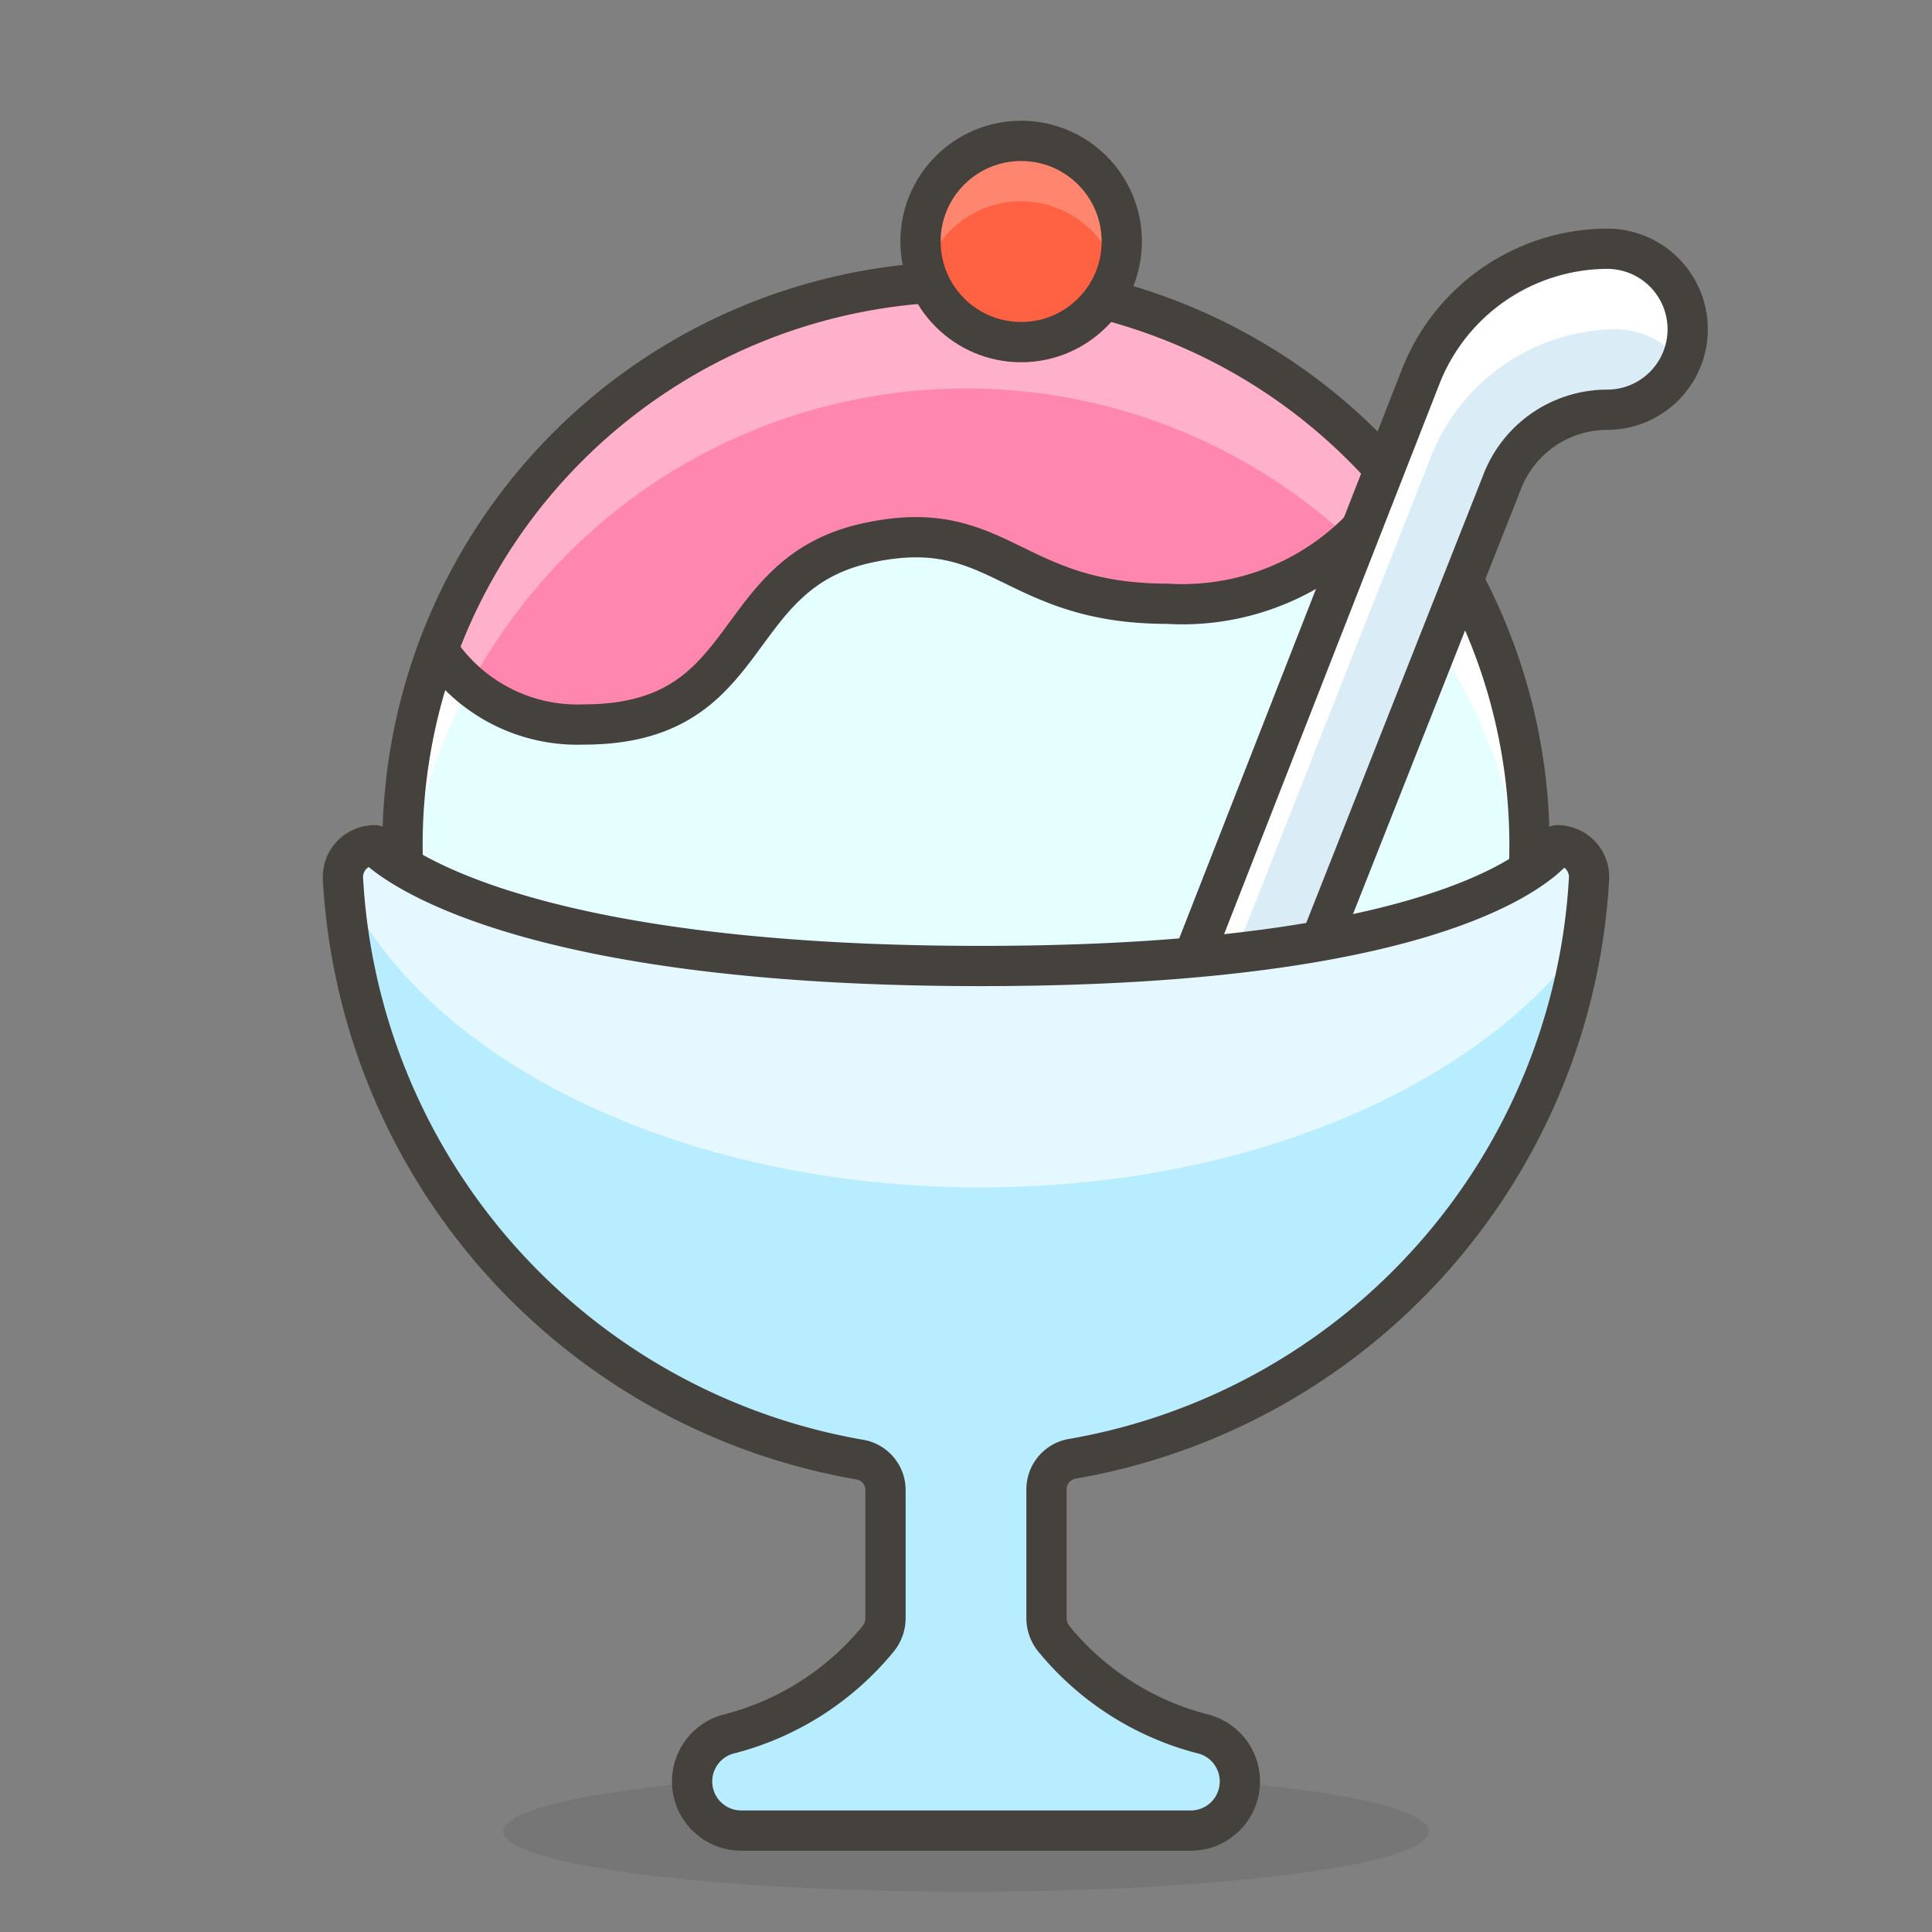
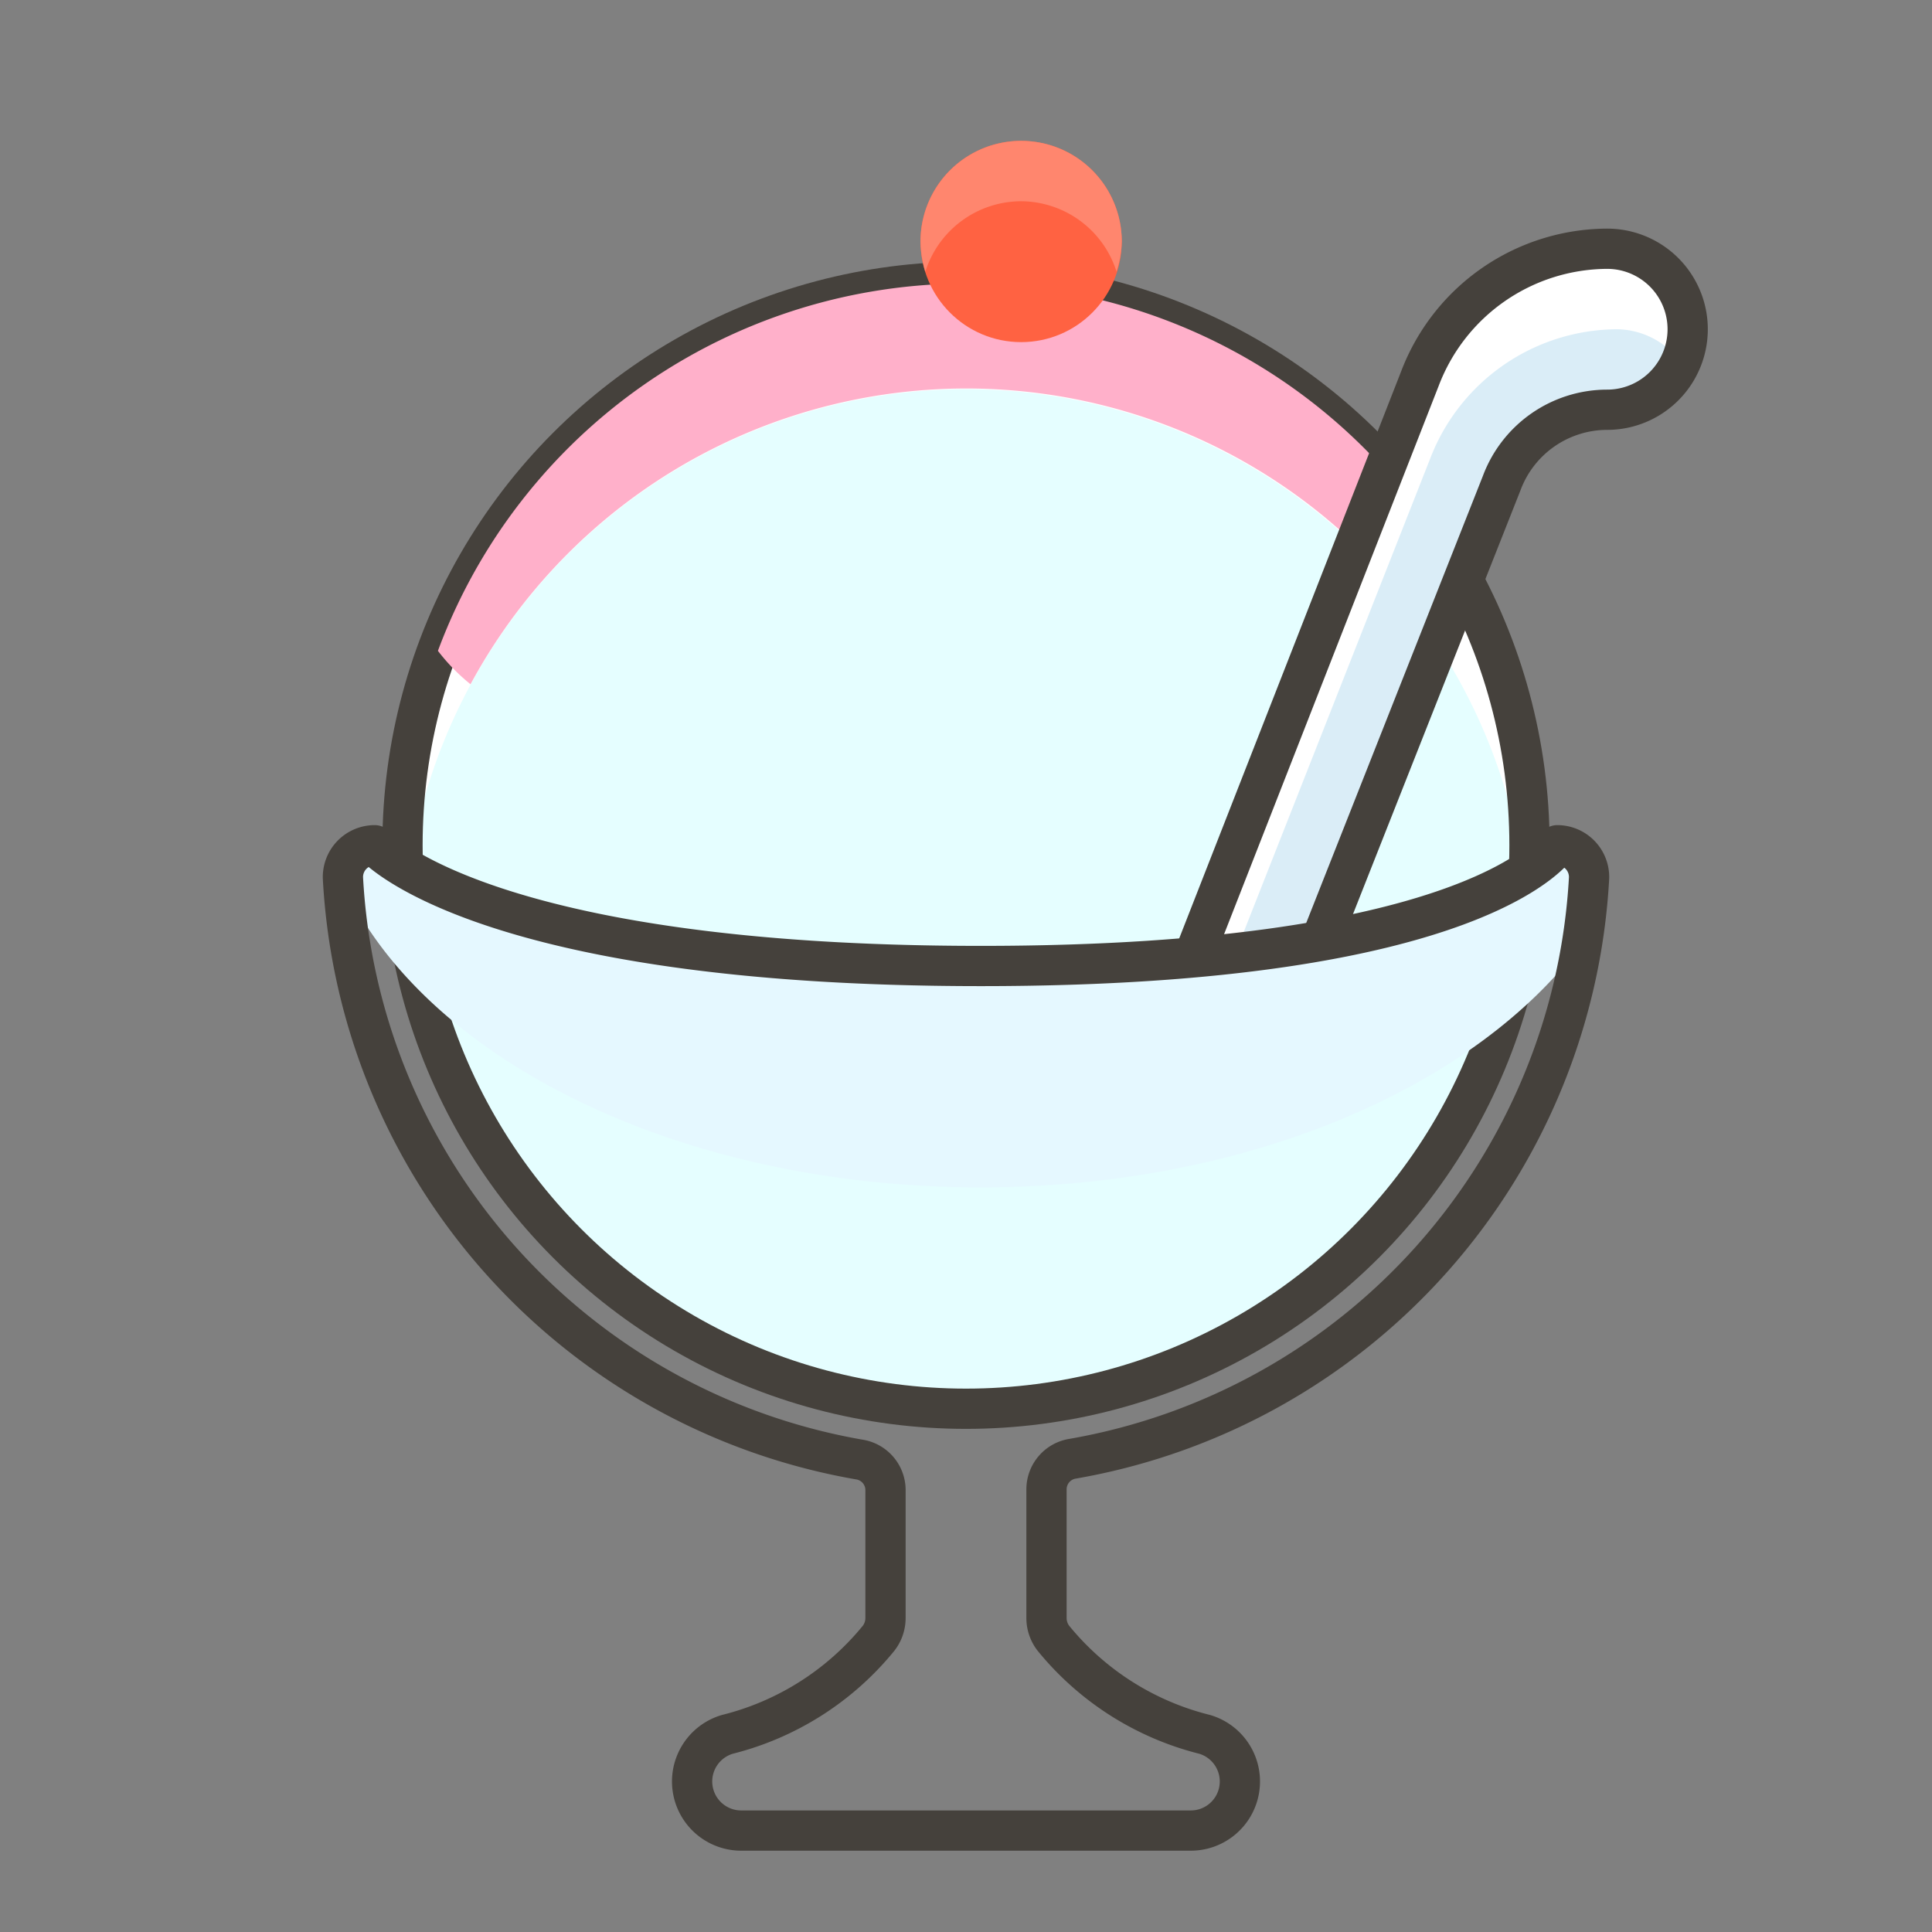
<svg xmlns="http://www.w3.org/2000/svg" id="Icons" viewBox="0 0 48 48">
  <rect x="0" y="0" width="48" height="48" fill="#808080" stroke="none" />
  <defs>
    <style>.cls-1{fill:#45413c;opacity:0.15;}.cls-2{fill:#e5feff;}.cls-3{fill:#fff;}.cls-4{fill:none;stroke:#45413c;stroke-linecap:round;stroke-linejoin:round;}.cls-5{fill:#ff87af;}.cls-6{fill:#ffb0ca;}.cls-7{fill:#daedf7;}.cls-8{fill:#b8ecff;}.cls-9{fill:#e5f8ff;}.cls-10{fill:#ff6242;}.cls-11{fill:#ff866e;}</style>
  </defs>
  <title>553-shaved-ice</title>
-   <ellipse id="_Ellipse_" data-name="&lt;Ellipse&gt;" class="cls-1" cx="24" cy="45.5" rx="11.5" ry="1.5" />
  <circle id="_Path_" data-name="&lt;Path&gt;" class="cls-2" cx="24" cy="21" r="14" />
  <path id="_Path_2" data-name="&lt;Path&gt;" class="cls-3" d="M24,9.67A14,14,0,0,1,37.93,22.33c0-.44.07-.88.07-1.33a14,14,0,0,0-28,0c0,.45,0,.89.07,1.33A14,14,0,0,1,24,9.67Z" />
  <circle id="_Path_3" data-name="&lt;Path&gt;" class="cls-4" cx="24" cy="21" r="14" />
-   <path id="_Path_4" data-name="&lt;Path&gt;" class="cls-5" d="M24,7a14,14,0,0,0-13.12,9.14A4.16,4.16,0,0,0,14.5,18c4.33,0,3.5-3.71,7-4.5,3.33-.75,3.58,1.5,7.5,1.5a6.19,6.19,0,0,0,5.69-3A14,14,0,0,0,24,7Z" />
  <path id="_Path_5" data-name="&lt;Path&gt;" class="cls-6" d="M11.69,17a14,14,0,0,1,21.82-3.63A6.47,6.47,0,0,0,34.69,12a14,14,0,0,0-23.81,4.17A4.85,4.85,0,0,0,11.69,17Z" />
-   <path id="_Path_6" data-name="&lt;Path&gt;" class="cls-4" d="M24,7a14,14,0,0,0-13.12,9.14A4.16,4.16,0,0,0,14.5,18c4.33,0,3.5-3.71,7-4.5,3.33-.75,3.58,1.5,7.5,1.5a6.19,6.19,0,0,0,5.69-3A14,14,0,0,0,24,7Z" />
  <path class="cls-7" d="M39.93,6.18A5,5,0,0,0,35.28,9.4L29.37,24.5h3L37.31,12a2.8,2.8,0,0,1,2.62-1.82,2,2,0,1,0,0-4Z" />
  <path class="cls-3" d="M39.93,6.18A5,5,0,0,0,35.28,9.4L29.37,24.5h1l5.16-13.1a5,5,0,0,1,4.65-3.22A2,2,0,0,1,41.76,9c0-.1.08-.2.11-.3A2,2,0,0,0,39.93,6.18Z" />
  <path class="cls-4" d="M39.93,6.18A5,5,0,0,0,35.28,9.4L29.37,24.5h3L37.31,12a2.8,2.8,0,0,1,2.62-1.82,2,2,0,1,0,0-4Z" />
-   <path id="_Path_7" data-name="&lt;Path&gt;" class="cls-8" d="M38.69,21s-1.89,3-14.32,3S9.31,21,9.31,21a.79.79,0,0,0-.79.81A15.51,15.51,0,0,0,21.34,36.26.77.77,0,0,1,22,37v3.2a.82.82,0,0,1-.17.5,7.05,7.05,0,0,1-3.76,2.39h0a1.22,1.22,0,0,0,.36,2.38H29.6A1.22,1.22,0,0,0,30,43.12h0a7.05,7.05,0,0,1-3.76-2.39.82.82,0,0,1-.17-.5V37a.77.77,0,0,1,.66-.76A15.51,15.51,0,0,0,39.48,21.81.79.79,0,0,0,38.69,21Z" />
  <path id="_Path_8" data-name="&lt;Path&gt;" class="cls-9" d="M38.69,21s-1.89,3-14.32,3S9.31,21,9.31,21a.79.79,0,0,0-.79.81s0,.08,0,.13c2,4.36,8.33,7.56,15.84,7.56C31,29.5,36.66,27,39.3,23.45c.08-.54.15-1.09.18-1.64A.79.79,0,0,0,38.69,21Z" />
  <path id="_Path_9" data-name="&lt;Path&gt;" class="cls-4" d="M38.69,21s-1.89,3-14.32,3S9.31,21,9.31,21a.79.79,0,0,0-.79.81A15.51,15.51,0,0,0,21.34,36.26.77.77,0,0,1,22,37v3.2a.82.82,0,0,1-.17.5,7.05,7.05,0,0,1-3.76,2.39,1.22,1.22,0,0,0,.33,2.39H29.6a1.22,1.22,0,0,0,.33-2.39,7.05,7.05,0,0,1-3.76-2.39.82.82,0,0,1-.17-.5V37a.77.77,0,0,1,.66-.76A15.51,15.51,0,0,0,39.48,21.81.79.79,0,0,0,38.69,21Z" />
  <circle id="_Path_10" data-name="&lt;Path&gt;" class="cls-10" cx="25.37" cy="6" r="2.5" />
  <path id="_Path_11" data-name="&lt;Path&gt;" class="cls-11" d="M25.37,5a2.5,2.5,0,0,1,2.37,1.75A2.68,2.68,0,0,0,27.87,6a2.5,2.5,0,0,0-5,0,2.67,2.67,0,0,0,.12.75A2.5,2.5,0,0,1,25.37,5Z" />
-   <circle id="_Path_12" data-name="&lt;Path&gt;" class="cls-4" cx="25.37" cy="6" r="2.5" />
</svg>